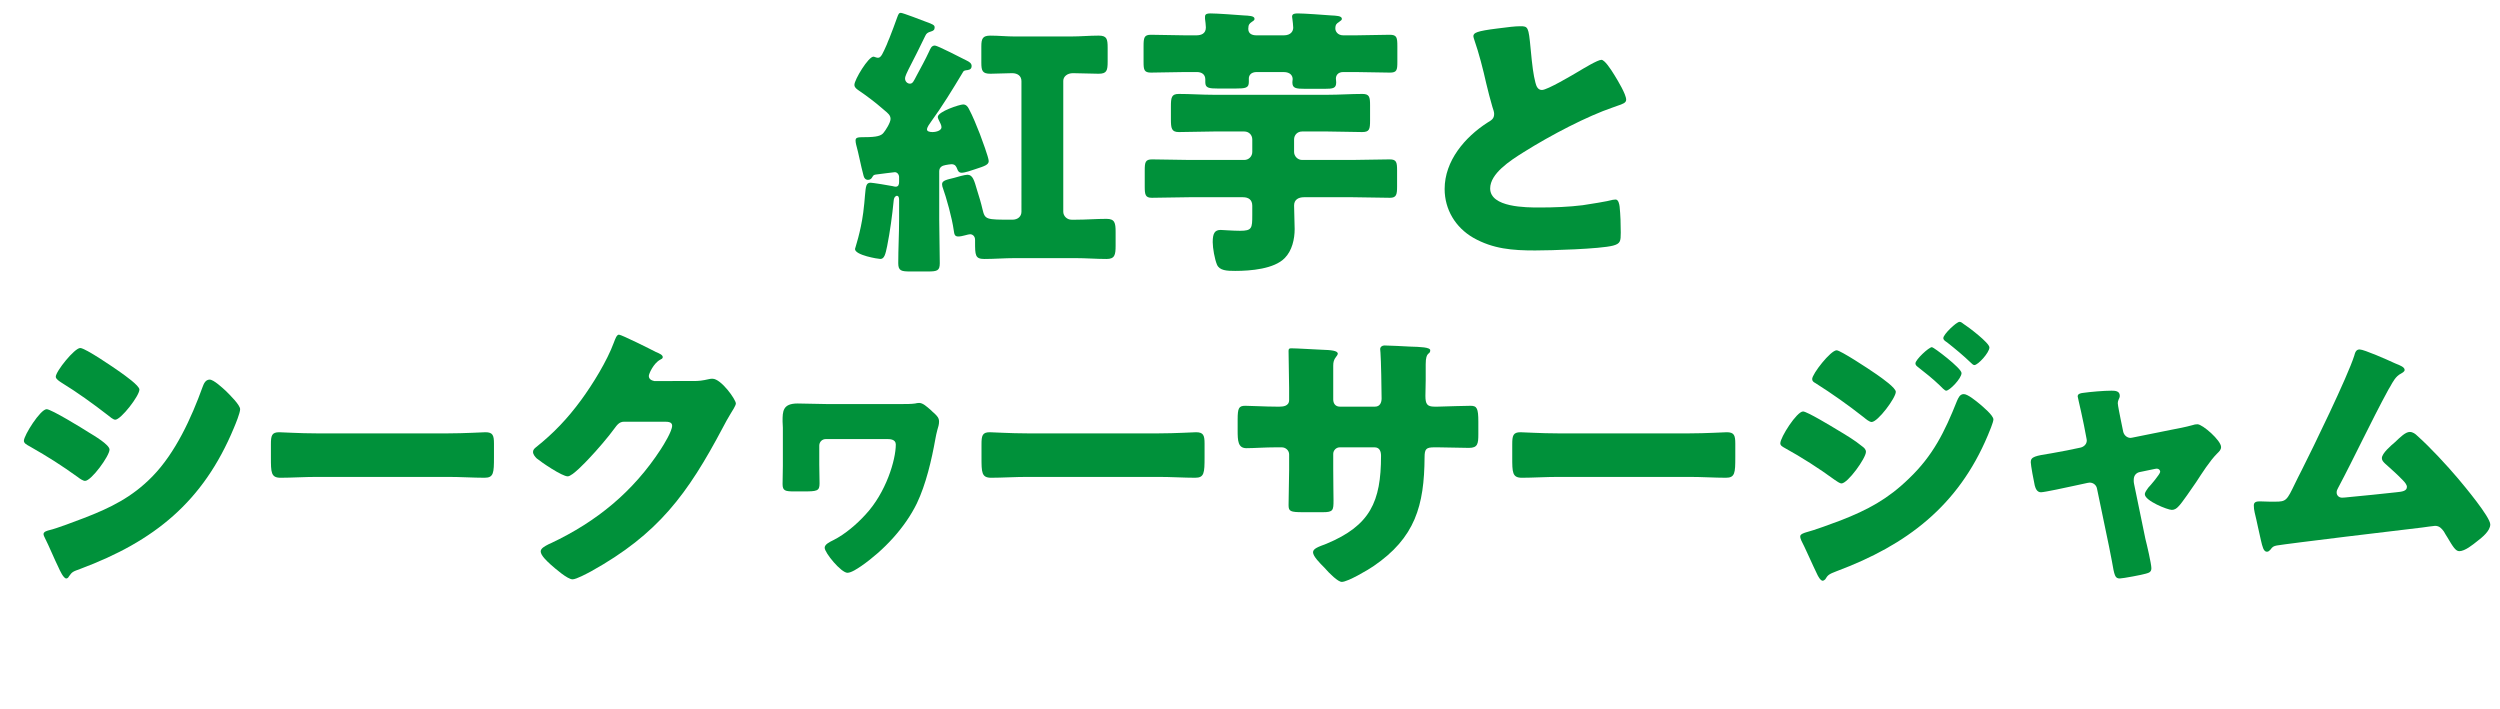
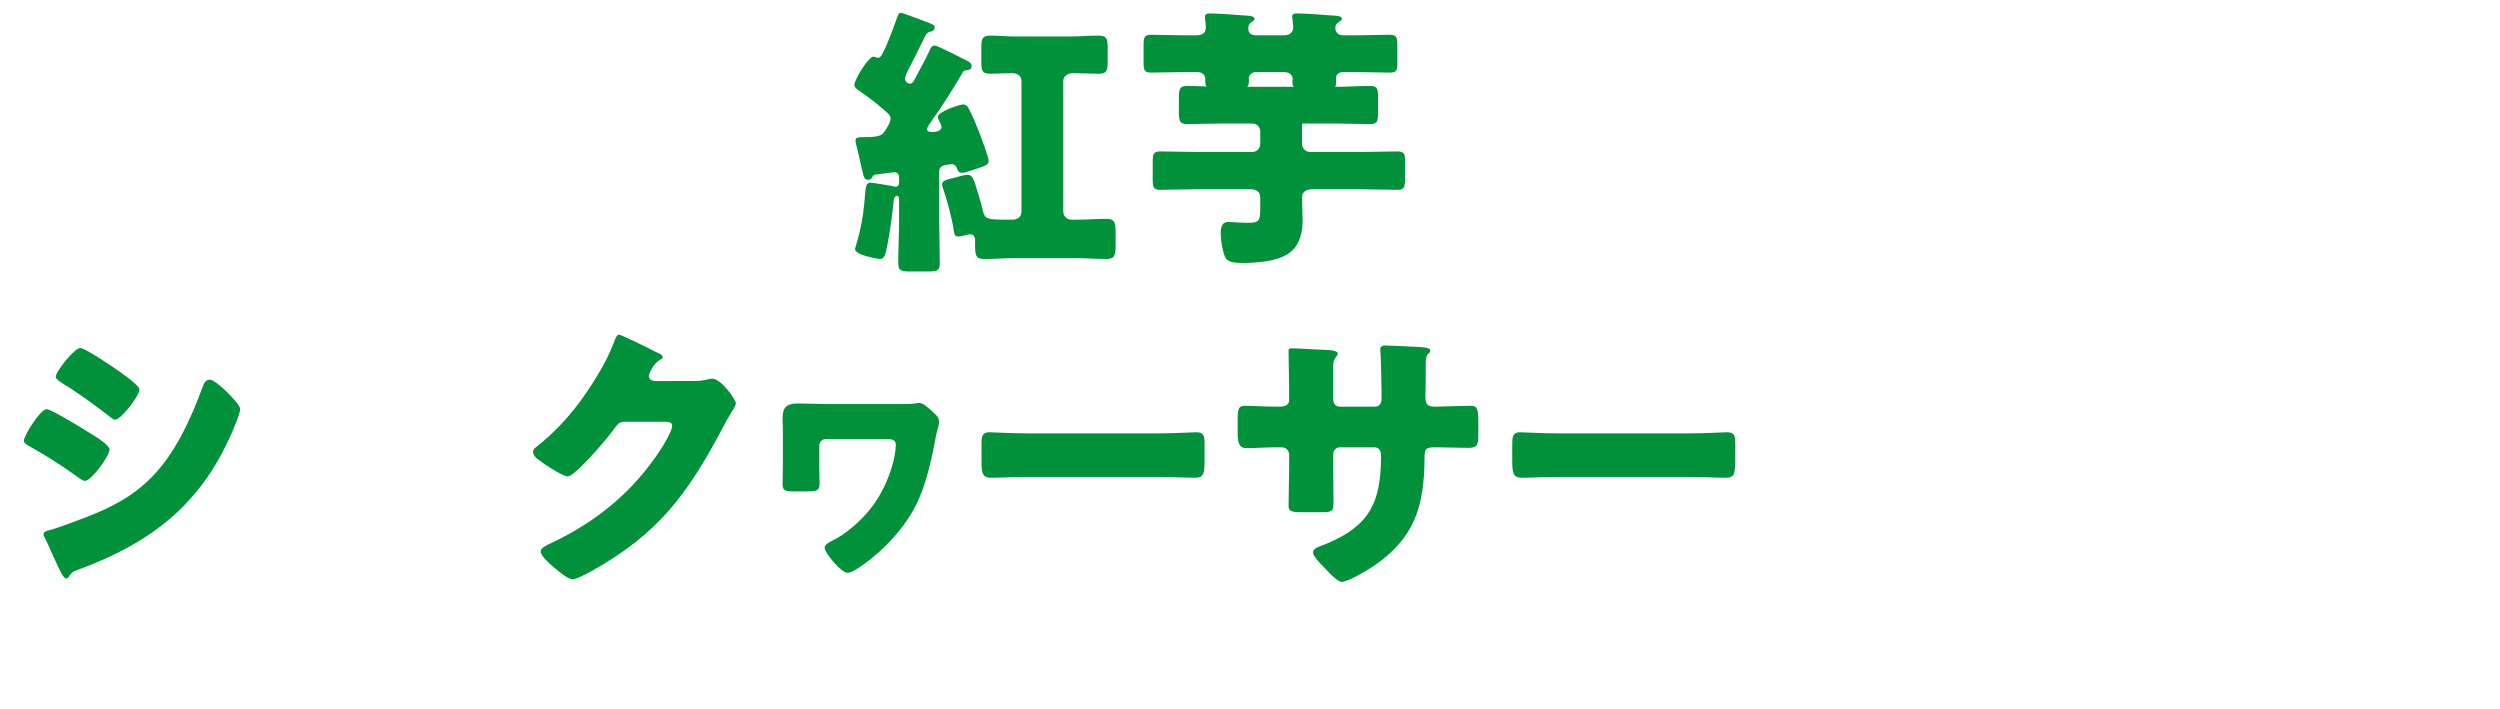
<svg xmlns="http://www.w3.org/2000/svg" version="1.1" x="0px" y="0px" width="287.326px" height="81.497px" viewBox="0 0 287.326 81.497" style="overflow:visible;enable-background:new 0 0 287.326 81.497;" xml:space="preserve">
  <style type="text/css">
	.st0{fill:#00913A;}
	.st1{font-family:'PA1GothicStdN-Bold-83pv-RKSJ-H';}
	.st2{font-size:32.706px;}
	.st3{letter-spacing:-1;}
	.st4{letter-spacing:-2;}
	.st5{letter-spacing:-3;}
	.st6{letter-spacing:-7;}
	.st7{letter-spacing:-5;}
	.st8{letter-spacing:-4;}
</style>
  <defs>
</defs>
  <g>
    <g>
      <path class="st0" d="M106.997,14.001c-0.163,0.229-0.458,0.622-0.458,0.883c0,0.196,0.262,0.294,0.621,0.294    c0.491,0,1.046-0.196,1.046-0.556c0-0.229-0.164-0.523-0.261-0.72c-0.065-0.131-0.164-0.327-0.164-0.458    c0-0.622,2.518-1.439,2.91-1.439c0.327,0,0.523,0.229,0.654,0.491c0.458,0.85,0.916,1.995,1.275,2.91    c0.196,0.523,1.014,2.714,1.014,3.106c0,0.425-0.49,0.588-1.504,0.916c-0.393,0.131-1.21,0.425-1.603,0.425    c-0.294,0-0.425-0.164-0.523-0.458c-0.098-0.229-0.196-0.523-0.654-0.523c-0.196,0-0.458,0.065-0.687,0.098    c-0.393,0.065-0.719,0.262-0.719,0.72v5.526c0,1.668,0.065,3.335,0.065,5.036c0,0.85-0.294,0.948-1.34,0.948h-2.027    c-1.046,0-1.406-0.065-1.406-0.948c0-1.668,0.098-3.368,0.098-5.036v-2.223c0-0.229-0.033-0.491-0.262-0.491    c-0.065,0-0.327,0.098-0.36,0.556c-0.163,1.668-0.425,3.597-0.752,5.232c-0.196,0.949-0.327,1.472-0.785,1.472    c-0.229,0-2.91-0.425-2.91-1.145c0-0.065,0.654-1.929,0.948-4.186c0.098-0.817,0.164-1.438,0.196-1.929    c0.098-1.112,0.131-1.504,0.654-1.504c0.196,0,2.256,0.327,2.518,0.393c0.098,0.033,0.294,0.065,0.359,0.065    c0.327,0,0.393-0.262,0.393-0.556v-0.556c0-0.262-0.196-0.556-0.491-0.556c-0.098,0-1.831,0.229-2.093,0.261    c-0.294,0.033-0.359,0.065-0.49,0.294c-0.098,0.196-0.262,0.327-0.491,0.327c-0.294,0-0.458-0.196-0.523-0.491    c-0.327-1.21-0.556-2.518-0.85-3.564c-0.033-0.131-0.065-0.327-0.065-0.458c0-0.36,0.229-0.393,1.046-0.393    c1.406,0,1.896-0.163,2.158-0.49c0.229-0.262,0.817-1.177,0.817-1.603c0-0.425-0.294-0.654-0.687-0.981    c-0.065-0.065-0.164-0.131-0.229-0.196c-0.818-0.72-1.864-1.504-2.78-2.125c-0.229-0.164-0.458-0.327-0.458-0.622    c0-0.588,1.602-3.237,2.191-3.237c0.098,0,0.327,0.131,0.523,0.131c0.36,0,0.556-0.523,1.014-1.537    c0.065-0.229,0.196-0.458,0.294-0.72c0.294-0.785,0.621-1.569,0.883-2.354c0.164-0.458,0.229-0.556,0.425-0.556    c0.229,0,2.518,0.883,2.943,1.046c0.719,0.262,0.948,0.36,0.948,0.622c0,0.294-0.131,0.392-0.458,0.49    c-0.327,0.098-0.49,0.196-0.621,0.491c-0.621,1.308-1.275,2.583-1.929,3.858c-0.131,0.294-0.393,0.752-0.393,1.046    c0,0.327,0.262,0.588,0.556,0.588c0.327,0,0.425-0.261,0.785-0.948c0.491-0.916,0.981-1.798,1.406-2.714    c0.163-0.327,0.261-0.719,0.687-0.719c0.294,0,3.139,1.471,3.662,1.733c0.262,0.131,0.556,0.294,0.556,0.621    c0,0.458-0.425,0.458-0.654,0.491c-0.229,0.033-0.294,0.098-0.393,0.294C109.482,10.274,108.305,12.203,106.997,14.001z     M123.151,4.191c1.046,0,2.06-0.098,3.106-0.098c0.948,0,1.046,0.359,1.046,1.406v1.57c0,1.046-0.098,1.406-1.046,1.406    c-0.981,0-1.962-0.065-2.943-0.065c-0.654,0-1.112,0.393-1.112,0.883v15.042c0,0.491,0.425,0.916,0.948,0.916h0.49    c1.177,0,2.354-0.098,3.532-0.098c0.948,0,1.046,0.458,1.046,1.504v1.57c0,1.079-0.098,1.537-1.046,1.537    c-1.177,0-2.354-0.098-3.532-0.098h-7.03c-1.145,0-2.322,0.098-3.466,0.098c-1.079,0-1.079-0.425-1.079-1.995v-0.196    c0-0.523-0.393-0.654-0.556-0.654c-0.262,0-0.916,0.262-1.374,0.262c-0.458,0-0.458-0.327-0.523-0.72    c-0.196-1.406-0.817-3.662-1.308-5.036c0-0.065-0.033-0.196-0.033-0.262c0-0.425,0.589-0.523,1.374-0.719    c0.327-0.098,1.243-0.36,1.537-0.36c0.622,0,0.785,0.654,1.112,1.766c0.229,0.719,0.458,1.471,0.622,2.191    c0.294,1.209,0.359,1.209,3.433,1.209c0.654,0,1.046-0.392,1.046-0.916V9.326c0-0.589-0.425-0.916-1.079-0.916    c-0.818,0-1.668,0.065-2.485,0.065c-0.916,0-1.046-0.327-1.046-1.275V5.336c0-0.916,0.164-1.242,1.046-1.242    c0.916,0,1.864,0.098,2.779,0.098H123.151z" />
-       <path class="st0" d="M144.445,8.279c-0.687,0-0.916,0.392-0.916,0.752v0.393c0,0.687-0.36,0.752-1.57,0.752h-1.929    c-1.112,0-1.504-0.065-1.504-0.72V9.129c0-0.589-0.425-0.85-0.981-0.85h-1.308c-1.341,0-2.649,0.065-3.957,0.065    c-0.785,0-0.85-0.327-0.85-1.21V5.336c0-1.014,0.065-1.34,0.85-1.34c1.308,0,2.616,0.065,3.957,0.065h1.243    c0.588,0,1.111-0.196,1.111-0.916c0-0.164-0.065-0.818-0.098-0.981V1.903c0-0.36,0.392-0.36,0.654-0.36    c0.719,0,2.976,0.164,3.793,0.229c0.556,0.033,1.243,0.033,1.243,0.392c0,0.131-0.065,0.196-0.327,0.36    c-0.229,0.164-0.392,0.294-0.392,0.785c0,0.589,0.458,0.752,0.948,0.752h3.139c0.817,0,1.079-0.491,1.079-0.883    c0-0.196-0.065-0.817-0.098-1.014c0-0.065-0.033-0.163-0.033-0.261c0-0.36,0.393-0.36,0.687-0.36c0.687,0,2.976,0.164,3.793,0.229    c0.556,0.033,1.243,0.033,1.243,0.392c0,0.131-0.098,0.196-0.327,0.36c-0.262,0.164-0.425,0.294-0.425,0.752    c0,0.327,0.262,0.785,0.916,0.785h1.406c1.308,0,2.616-0.065,3.923-0.065c0.818,0,0.883,0.294,0.883,1.34v1.799    c0,0.916-0.064,1.21-0.85,1.21c-1.34,0-2.648-0.065-3.957-0.065h-1.406c-0.621,0-0.85,0.392-0.85,0.752    c0,0.131,0.033,0.262,0.033,0.425c0,0.687-0.327,0.752-1.374,0.752h-2.125c-1.177,0-1.537-0.065-1.537-0.752    c0-0.13,0.033-0.261,0.033-0.359c0-0.36-0.229-0.817-1.046-0.817H144.445z M149.645,15.113c-0.523,0-0.916,0.393-0.916,0.916    v1.439c0,0.49,0.425,0.916,0.916,0.916h5.788c1.439,0,2.845-0.065,4.283-0.065c0.785,0,0.851,0.327,0.851,1.275v1.831    c0,0.916-0.065,1.308-0.817,1.308c-1.438,0-2.877-0.065-4.316-0.065h-5.559c-0.622,0-1.145,0.262-1.145,0.948    c0,0.916,0.065,1.798,0.065,2.714c0,1.145-0.294,2.485-1.145,3.335c-1.21,1.243-3.891,1.472-5.69,1.472    c-0.948,0-1.798-0.033-2.093-0.72c-0.261-0.621-0.49-1.896-0.49-2.583c0-1.014,0.229-1.406,0.916-1.406    c0.196,0,1.406,0.098,2.224,0.098c1.373,0,1.406-0.294,1.406-1.798v-1.079c0-0.687-0.425-0.981-1.079-0.981h-6.147    c-1.438,0-2.877,0.065-4.316,0.065c-0.752,0-0.817-0.36-0.817-1.308v-1.831c0-0.948,0.065-1.275,0.85-1.275    c1.439,0,2.878,0.065,4.284,0.065h6.311c0.523,0,0.916-0.425,0.916-0.916v-1.439c0-0.523-0.392-0.916-0.916-0.916h-3.531    c-1.341,0-2.649,0.065-3.99,0.065c-0.85,0-0.916-0.425-0.916-1.504v-1.406c0-1.079,0.065-1.472,0.916-1.472    c1.308,0,2.649,0.098,3.99,0.098h13.112c1.341,0,2.649-0.098,3.989-0.098c0.817,0,0.883,0.36,0.883,1.308v1.733    c0,1.014-0.065,1.341-0.916,1.341c-1.308,0-2.616-0.065-3.957-0.065H149.645z" />
-       <path class="st0" d="M172.083,3.276c1.275-0.163,2.027-0.261,2.648-0.261c0.883,0,0.948,0.065,1.178,2.518    c0.195,2.093,0.326,3.074,0.556,3.957c0.098,0.393,0.262,0.851,0.752,0.851c0.621,0,3.531-1.733,4.251-2.158    c0.49-0.294,2.158-1.308,2.583-1.308c0.36,0,1.047,1.014,1.504,1.766c0.36,0.589,1.341,2.191,1.341,2.812    c0,0.359-0.359,0.49-1.046,0.719c-0.131,0.065-0.295,0.098-0.458,0.164c-2.976,1.014-7.129,3.172-10.301,5.167    c-1.569,0.981-3.825,2.452-3.825,4.153c0,2.191,4.152,2.191,5.657,2.191c1.667,0,3.4-0.065,4.97-0.262    c0.687-0.098,2.943-0.458,3.467-0.621c0.098,0,0.229-0.033,0.326-0.033c0.327,0,0.426,0.556,0.458,0.817    c0.099,0.948,0.131,2.027,0.131,2.976c0,0.981-0.032,1.275-0.883,1.504c-1.504,0.392-7.161,0.556-8.96,0.556    c-2.583,0-4.839-0.164-7.128-1.472c-2.027-1.177-3.271-3.237-3.271-5.591c0-3.237,2.322-5.952,4.905-7.619    c0.49-0.294,0.785-0.458,0.785-1.014c0-0.229-0.099-0.491-0.196-0.785c-0.262-0.883-0.491-1.799-0.72-2.747    c-0.359-1.602-0.817-3.4-1.373-5.003c-0.033-0.098-0.099-0.294-0.099-0.392C169.336,3.767,169.729,3.57,172.083,3.276z" />
+       <path class="st0" d="M144.445,8.279c-0.687,0-0.916,0.392-0.916,0.752v0.393c0,0.687-0.36,0.752-1.57,0.752h-1.929    c-1.112,0-1.504-0.065-1.504-0.72V9.129c0-0.589-0.425-0.85-0.981-0.85h-1.308c-1.341,0-2.649,0.065-3.957,0.065    c-0.785,0-0.85-0.327-0.85-1.21V5.336c0-1.014,0.065-1.34,0.85-1.34c1.308,0,2.616,0.065,3.957,0.065h1.243    c0.588,0,1.111-0.196,1.111-0.916c0-0.164-0.065-0.818-0.098-0.981V1.903c0-0.36,0.392-0.36,0.654-0.36    c0.719,0,2.976,0.164,3.793,0.229c0.556,0.033,1.243,0.033,1.243,0.392c0,0.131-0.065,0.196-0.327,0.36    c-0.229,0.164-0.392,0.294-0.392,0.785c0,0.589,0.458,0.752,0.948,0.752h3.139c0.817,0,1.079-0.491,1.079-0.883    c0-0.196-0.065-0.817-0.098-1.014c0-0.065-0.033-0.163-0.033-0.261c0-0.36,0.393-0.36,0.687-0.36c0.687,0,2.976,0.164,3.793,0.229    c0.556,0.033,1.243,0.033,1.243,0.392c0,0.131-0.098,0.196-0.327,0.36c-0.262,0.164-0.425,0.294-0.425,0.752    c0,0.327,0.262,0.785,0.916,0.785h1.406c1.308,0,2.616-0.065,3.923-0.065c0.818,0,0.883,0.294,0.883,1.34v1.799    c0,0.916-0.064,1.21-0.85,1.21c-1.34,0-2.648-0.065-3.957-0.065h-1.406c-0.621,0-0.85,0.392-0.85,0.752    c0,0.131,0.033,0.262,0.033,0.425c0,0.687-0.327,0.752-1.374,0.752h-2.125c-1.177,0-1.537-0.065-1.537-0.752    c0-0.13,0.033-0.261,0.033-0.359c0-0.36-0.229-0.817-1.046-0.817H144.445z M149.645,15.113v1.439c0,0.49,0.425,0.916,0.916,0.916h5.788c1.439,0,2.845-0.065,4.283-0.065c0.785,0,0.851,0.327,0.851,1.275v1.831    c0,0.916-0.065,1.308-0.817,1.308c-1.438,0-2.877-0.065-4.316-0.065h-5.559c-0.622,0-1.145,0.262-1.145,0.948    c0,0.916,0.065,1.798,0.065,2.714c0,1.145-0.294,2.485-1.145,3.335c-1.21,1.243-3.891,1.472-5.69,1.472    c-0.948,0-1.798-0.033-2.093-0.72c-0.261-0.621-0.49-1.896-0.49-2.583c0-1.014,0.229-1.406,0.916-1.406    c0.196,0,1.406,0.098,2.224,0.098c1.373,0,1.406-0.294,1.406-1.798v-1.079c0-0.687-0.425-0.981-1.079-0.981h-6.147    c-1.438,0-2.877,0.065-4.316,0.065c-0.752,0-0.817-0.36-0.817-1.308v-1.831c0-0.948,0.065-1.275,0.85-1.275    c1.439,0,2.878,0.065,4.284,0.065h6.311c0.523,0,0.916-0.425,0.916-0.916v-1.439c0-0.523-0.392-0.916-0.916-0.916h-3.531    c-1.341,0-2.649,0.065-3.99,0.065c-0.85,0-0.916-0.425-0.916-1.504v-1.406c0-1.079,0.065-1.472,0.916-1.472    c1.308,0,2.649,0.098,3.99,0.098h13.112c1.341,0,2.649-0.098,3.989-0.098c0.817,0,0.883,0.36,0.883,1.308v1.733    c0,1.014-0.065,1.341-0.916,1.341c-1.308,0-2.616-0.065-3.957-0.065H149.645z" />
      <path class="st0" d="M5.362,47.028c0.523,0,4.153,2.224,4.807,2.649c0.654,0.393,2.419,1.438,2.419,1.995    c0,0.719-2.093,3.597-2.812,3.597c-0.229,0-0.621-0.262-0.817-0.425c-1.962-1.406-3.401-2.322-5.526-3.532    c-0.36-0.196-0.687-0.359-0.687-0.653C2.747,50.037,4.643,47.028,5.362,47.028z M5.689,60.926    c0.752-0.164,3.074-1.047,3.924-1.374c3.074-1.177,5.592-2.419,7.914-4.807c2.648-2.714,4.479-6.736,5.755-10.268    c0.131-0.36,0.327-0.85,0.817-0.85c0.458,0,1.472,0.948,1.864,1.308c0.425,0.425,1.635,1.603,1.635,2.093    c0,0.425-0.523,1.701-0.719,2.158c-3.532,8.501-9.156,13.015-17.625,16.187c-0.883,0.326-0.948,0.326-1.34,0.883    c-0.033,0.098-0.164,0.229-0.294,0.229c-0.327,0-0.752-0.948-0.883-1.242c-0.458-0.916-1.145-2.584-1.57-3.401    c-0.065-0.131-0.164-0.327-0.164-0.458C5.002,61.089,5.46,60.99,5.689,60.926z M13.832,42.777    c0.458,0.327,2.191,1.537,2.191,1.995c0,0.719-2.125,3.466-2.779,3.466c-0.229,0-0.654-0.359-0.851-0.523    c-1.733-1.341-3.499-2.616-5.362-3.761c-0.196-0.131-0.622-0.392-0.622-0.654c0-0.621,2.158-3.303,2.812-3.303    C9.81,39.998,13.145,42.287,13.832,42.777z" />
-       <path class="st0" d="M51.475,49.808c1.929,0,4.022-0.131,4.316-0.131c0.85,0,0.981,0.36,0.981,1.308v1.57    c0,1.798-0.033,2.354-1.079,2.354c-1.275,0-2.779-0.098-4.218-0.098H36.434c-1.439,0-2.976,0.098-4.186,0.098    c-1.112,0-1.112-0.621-1.112-2.354v-1.504c0-0.981,0.098-1.374,0.948-1.374c0.458,0,2.289,0.131,4.349,0.131H51.475z" />
      <path class="st0" d="M79.701,43.791c0.588,0,0.981-0.033,1.831-0.229c0.131-0.033,0.229-0.033,0.36-0.033    c0.981,0,2.681,2.387,2.681,2.845c0,0.229-0.425,0.883-0.588,1.145c-0.327,0.523-0.622,1.079-0.916,1.635    c-4.055,7.651-7.423,12.229-15.14,16.514c-0.49,0.261-1.7,0.915-2.125,0.915c-0.588,0-1.995-1.242-2.518-1.7    c-0.392-0.359-1.144-1.046-1.144-1.504c0-0.36,0.458-0.589,0.883-0.817c0.098-0.033,0.196-0.098,0.294-0.131    c5.265-2.485,9.45-5.919,12.622-10.791c0.36-0.556,1.308-2.093,1.308-2.714c0-0.425-0.458-0.458-0.85-0.458h-4.676    c-0.556,0-0.817,0.393-1.112,0.785c-0.654,0.916-2.06,2.551-2.877,3.401c-0.425,0.458-1.962,2.093-2.485,2.093    c-0.654,0-3.009-1.603-3.564-2.06c-0.196-0.197-0.425-0.459-0.425-0.752c0-0.229,0.164-0.393,0.327-0.523    c2.06-1.635,3.663-3.336,5.199-5.429c1.341-1.831,2.976-4.479,3.761-6.605c0.163-0.425,0.327-0.916,0.588-0.916    c0.294,0,3.695,1.7,4.251,1.995c0.393,0.164,0.785,0.327,0.785,0.588c0,0.164-0.164,0.229-0.294,0.294    c-0.785,0.425-1.308,1.635-1.308,1.864c0,0.36,0.294,0.523,0.621,0.589H79.701z" />
      <path class="st0" d="M103.479,46.439c0.621,0,1.275,0,1.7-0.065c0.098-0.033,0.327-0.065,0.458-0.065    c0.425,0,0.85,0.393,1.373,0.85c0.131,0.131,0.262,0.262,0.425,0.393c0.294,0.294,0.49,0.49,0.49,0.916    c0,0.327-0.098,0.621-0.196,0.948c-0.098,0.393-0.164,0.654-0.229,1.046c-0.425,2.388-1.079,5.199-2.125,7.391    c-1.374,2.812-3.793,5.396-6.376,7.193c-0.393,0.262-1.145,0.785-1.603,0.785c-0.719,0-2.616-2.289-2.616-2.877    c0-0.393,0.556-0.654,1.014-0.883c1.308-0.654,2.681-1.832,3.662-2.91c2.387-2.551,3.499-6.312,3.499-8.077    c0-0.589-0.654-0.622-0.948-0.622h-7.096c-0.425,0-0.752,0.328-0.752,0.752v2.191c0,0.72,0.033,1.439,0.033,2.158    c0,0.883-0.294,0.916-1.896,0.916h-0.981c-1.079,0-1.374-0.066-1.374-0.851c0-0.687,0.033-1.373,0.033-2.06v-4.415    c0-0.229-0.033-0.49-0.033-0.719c0-1.145,0-2.06,1.733-2.06c1.112,0,2.224,0.065,3.368,0.065H103.479z" />
      <path class="st0" d="M133.144,49.808c1.929,0,4.022-0.131,4.316-0.131c0.85,0,0.981,0.36,0.981,1.308v1.57    c0,1.798-0.033,2.354-1.079,2.354c-1.275,0-2.779-0.098-4.218-0.098h-15.042c-1.439,0-2.976,0.098-4.186,0.098    c-1.112,0-1.112-0.621-1.112-2.354v-1.504c0-0.981,0.098-1.374,0.948-1.374c0.458,0,2.289,0.131,4.349,0.131H133.144z" />
      <path class="st0" d="M147.081,46.734c0.327,0,1.079-0.033,1.079-0.752v-1.406c0-1.406-0.065-2.812-0.065-4.218    c0-0.229,0.033-0.327,0.294-0.327c0.654,0,2.681,0.131,3.531,0.164c1.046,0.033,1.832,0.098,1.832,0.458    c0,0.098-0.131,0.294-0.196,0.359c-0.262,0.327-0.327,0.622-0.327,1.014v3.891c0,0.458,0.262,0.818,0.752,0.818h4.055    c0.556,0,0.753-0.458,0.753-0.948c0-0.916-0.066-4.545-0.131-5.265c0-0.131-0.033-0.262-0.033-0.393    c0-0.262,0.229-0.425,0.49-0.425c0.458,0,2.387,0.098,2.977,0.131c1.111,0.033,2.288,0.065,2.288,0.425    c0,0.556-0.522,0.065-0.522,1.602v1.832c0,0.588-0.033,1.177-0.033,1.798c0,0.948,0.196,1.243,1.046,1.243h0.393    c0.817-0.033,3.467-0.098,3.761-0.098c0.72,0,0.883,0.294,0.883,1.831v1.439c0,1.078-0.065,1.568-1.079,1.568    c-1.177,0-2.387-0.064-3.564-0.064h-0.393c-0.948,0-1.144,0.163-1.144,1.145c-0.033,5.559-1.08,9.254-5.886,12.523    c-0.622,0.426-2.943,1.799-3.63,1.799c-0.425,0-1.406-0.949-1.995-1.635c-0.523-0.523-1.308-1.309-1.308-1.766    c0-0.426,0.589-0.622,1.537-0.981c5.036-2.093,6.278-4.84,6.278-10.104c0-0.523-0.164-0.98-0.752-0.98h-3.99    c-0.425,0-0.752,0.359-0.752,0.752v1.732c0,1.342,0.033,3.172,0.033,3.598c0,1.145-0.033,1.373-1.21,1.373h-2.289    c-1.471,0-1.667-0.098-1.667-0.817c0-1.374,0.065-2.714,0.065-4.055v-1.767c0-0.457-0.393-0.816-0.85-0.816h-0.654    c-1.275,0-2.55,0.098-3.4,0.098c-0.981,0-1.014-0.85-1.014-2.06v-1.21c0-1.34,0.13-1.602,0.883-1.602    c0.687,0,2.289,0.098,3.531,0.098H147.081z" />
      <path class="st0" d="M194.142,49.808c1.929,0,4.021-0.131,4.316-0.131c0.85,0,0.98,0.36,0.98,1.308v1.57    c0,1.798-0.032,2.354-1.079,2.354c-1.275,0-2.779-0.098-4.218-0.098H179.1c-1.439,0-2.976,0.098-4.186,0.098    c-1.112,0-1.112-0.621-1.112-2.354v-1.504c0-0.981,0.099-1.374,0.948-1.374c0.458,0,2.289,0.131,4.35,0.131H194.142z" />
-       <path class="st0" d="M207.227,47.29c0.457,0,3.367,1.766,3.956,2.125c0.883,0.523,2.027,1.21,2.812,1.864    c0.229,0.163,0.458,0.359,0.458,0.654c0,0.719-2.093,3.629-2.812,3.629c-0.196,0-0.556-0.262-0.752-0.393    c-1.831-1.34-3.826-2.615-5.788-3.695c-0.229-0.131-0.49-0.262-0.49-0.522C204.611,50.266,206.507,47.29,207.227,47.29z     M227.5,46.407c0.425,0.36,1.603,1.341,1.603,1.798c0,0.327-0.491,1.472-0.654,1.864c-3.4,8.077-9.287,12.557-17.331,15.565    c-0.948,0.359-1.046,0.457-1.341,0.947c-0.065,0.066-0.196,0.164-0.294,0.164c-0.262,0-0.556-0.557-0.654-0.785    c-0.425-0.85-1.471-3.237-1.798-3.826c-0.065-0.163-0.131-0.326-0.131-0.49c0-0.262,0.458-0.393,0.653-0.457    c0.916-0.229,3.041-1.014,3.99-1.374c3.106-1.21,5.428-2.452,7.848-4.807c2.779-2.649,4.12-5.396,5.526-8.927    c0.163-0.359,0.326-0.785,0.784-0.785S227.141,46.112,227.5,46.407z M215.696,43.039c0.654,0.458,2.19,1.537,2.19,1.995    c0,0.687-2.06,3.466-2.779,3.466c-0.262,0-0.687-0.36-0.883-0.523c-1.831-1.439-3.63-2.714-5.592-3.957    c-0.196-0.098-0.359-0.229-0.359-0.458c0-0.589,2.126-3.303,2.812-3.303C211.51,40.259,214.714,42.352,215.696,43.039z     M222.04,39.899c0.196,0,3.4,2.42,3.4,2.976c0,0.622-1.373,2.027-1.766,2.027c-0.163,0-0.523-0.392-0.719-0.588    c-0.818-0.785-1.636-1.439-2.519-2.125c-0.163-0.131-0.294-0.229-0.294-0.425C220.143,41.338,221.68,39.899,222.04,39.899z     M225.702,37.251c0.523,0.327,2.943,2.158,2.943,2.681c0,0.589-1.309,2.027-1.733,2.027c-0.131,0-0.294-0.164-0.393-0.261    c-0.883-0.851-1.798-1.603-2.746-2.354c-0.196-0.131-0.426-0.262-0.426-0.491c0-0.425,1.505-1.864,1.864-1.864    C225.375,36.989,225.539,37.12,225.702,37.251z" />
-       <path class="st0" d="M239.115,51.442c0.425-0.099,0.719-0.425,0.719-0.817c0-0.098-0.032-0.196-0.032-0.229l-0.295-1.537    c-0.032-0.131-0.163-0.818-0.326-1.537c-0.196-0.883-0.393-1.7-0.393-1.766c0-0.294,0.327-0.36,0.556-0.393    c0.916-0.131,2.452-0.262,3.335-0.262c0.426,0,0.948,0.033,0.948,0.589c0,0.164-0.065,0.294-0.13,0.425    c-0.065,0.131-0.099,0.294-0.099,0.425c0,0.229,0.262,1.504,0.327,1.831l0.294,1.439c0.099,0.426,0.458,0.719,0.851,0.719    c0.065,0,0.163-0.032,0.196-0.032l4.382-0.883c0.85-0.164,1.732-0.327,2.55-0.556c0.164-0.065,0.36-0.098,0.557-0.098    c0.588,0,2.714,1.864,2.714,2.616c0,0.327-0.229,0.523-0.458,0.752c-0.851,0.851-1.733,2.256-2.42,3.303    c-0.393,0.557-1.635,2.42-2.027,2.779c-0.196,0.229-0.458,0.393-0.752,0.393c-0.49,0-3.106-1.047-3.106-1.799    c0-0.229,0.229-0.522,0.393-0.752c0.229-0.229,1.373-1.569,1.373-1.83c0-0.131-0.098-0.36-0.425-0.36    c-0.065,0-0.131,0.032-0.196,0.032l-1.733,0.36c-0.327,0.065-0.687,0.327-0.687,0.883c0,0.032,0,0.065,0,0.131    c0,0.032,0,0.196,0.033,0.327l1.308,6.344c0.163,0.621,0.687,2.877,0.687,3.367c0,0.426-0.262,0.523-0.621,0.621    c-0.393,0.131-2.682,0.557-3.009,0.557c-0.556,0-0.621-0.327-0.915-2.027c-0.099-0.458-0.196-1.014-0.327-1.668l-1.373-6.605    c-0.065-0.425-0.426-0.719-0.851-0.719c-0.065,0-0.163,0.032-0.229,0.032l-1.668,0.36c-0.589,0.131-3.303,0.719-3.695,0.719    c-0.458,0-0.621-0.425-0.719-0.785c-0.099-0.393-0.458-2.354-0.458-2.681c0-0.622,0.523-0.72,2.387-1.014    c0.49-0.099,1.079-0.196,1.766-0.327L239.115,51.442z" />
-       <path class="st0" d="M275.057,41.666c0.098,0.033,0.196,0.098,0.294,0.13c0.491,0.196,1.014,0.393,1.014,0.72    c0,0.196-0.262,0.327-0.425,0.425c-0.589,0.294-0.916,0.916-1.242,1.504c-0.065,0.098-0.131,0.229-0.196,0.327    c-2.027,3.728-3.794,7.553-5.788,11.314c-0.099,0.196-0.163,0.294-0.163,0.523c0,0.326,0.261,0.588,0.621,0.588    c0.163,0,0.522-0.032,0.784-0.064c1.799-0.164,3.63-0.36,5.461-0.557c0.654-0.065,1.21-0.131,1.21-0.621    c0-0.229-0.229-0.523-0.458-0.752c-0.653-0.688-1.373-1.309-2.06-1.93c-0.196-0.195-0.359-0.359-0.359-0.621    c0-0.556,1.079-1.472,1.504-1.831c0.621-0.589,1.21-1.177,1.7-1.177c0.359,0,0.654,0.229,0.883,0.458    c1.472,1.309,3.4,3.4,4.676,4.905c0.688,0.817,3.695,4.415,3.695,5.265c0,0.752-0.948,1.504-1.504,1.93    c-0.49,0.393-1.406,1.145-2.061,1.145c-0.425,0-0.752-0.557-1.373-1.604c-0.131-0.195-0.262-0.424-0.393-0.653    c-0.262-0.36-0.523-0.653-1.014-0.653c-0.098,0-1.308,0.162-1.504,0.195c-2.061,0.229-15.565,1.864-16.677,2.061    c-0.36,0.064-0.523,0.163-0.72,0.457c-0.131,0.131-0.229,0.262-0.425,0.262c-0.393,0-0.523-0.621-0.687-1.308    c-0.262-1.079-0.458-2.158-0.72-3.204c-0.065-0.262-0.098-0.557-0.098-0.818c0-0.457,0.425-0.457,0.752-0.457    c0.359,0,0.719,0.032,1.079,0.032h0.621c1.275,0,1.341-0.131,2.289-2.093c0.196-0.425,0.458-0.916,0.752-1.504    c1.308-2.584,5.297-10.791,6.05-13.178c0.098-0.359,0.195-0.719,0.621-0.719C271.689,40.161,274.436,41.371,275.057,41.666z" />
    </g>
  </g>
</svg>